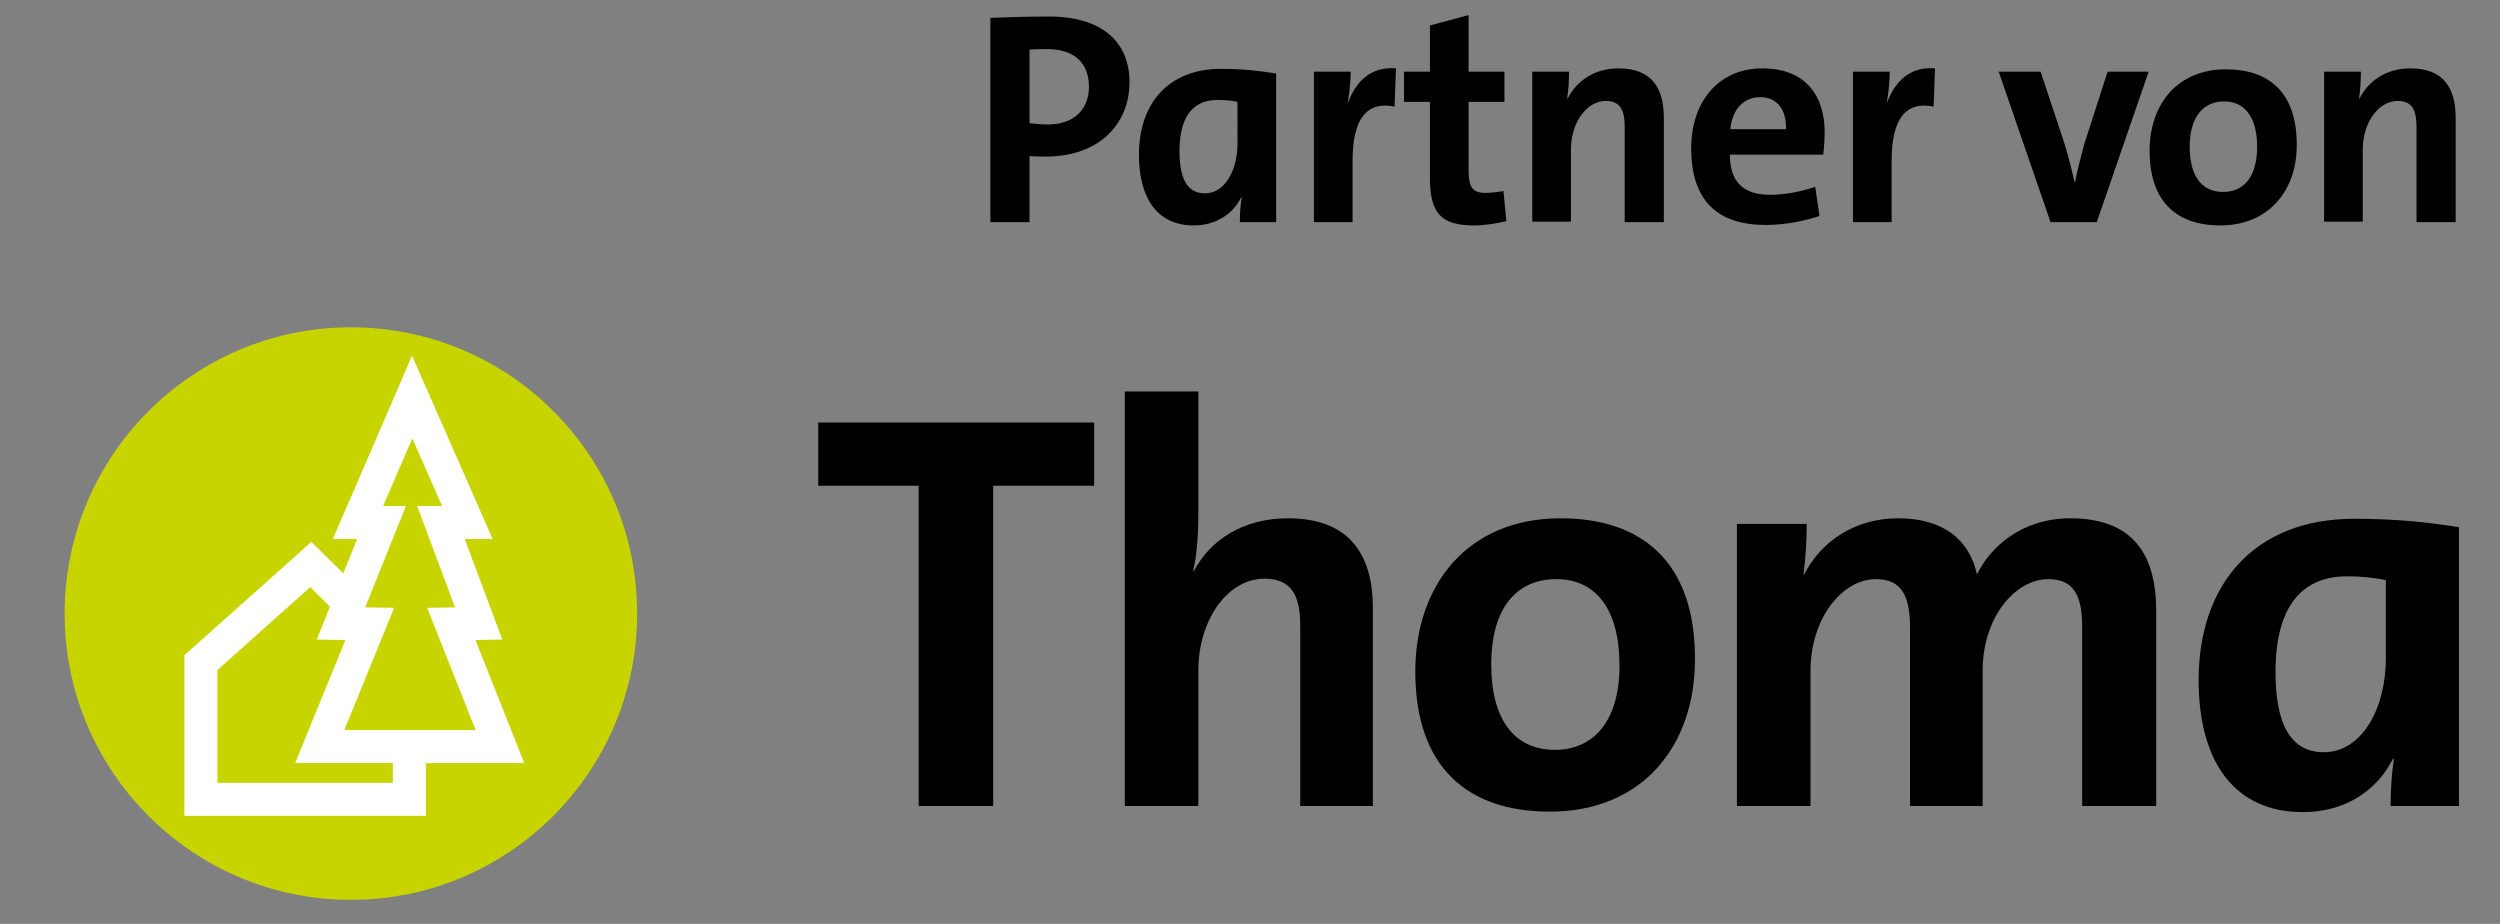
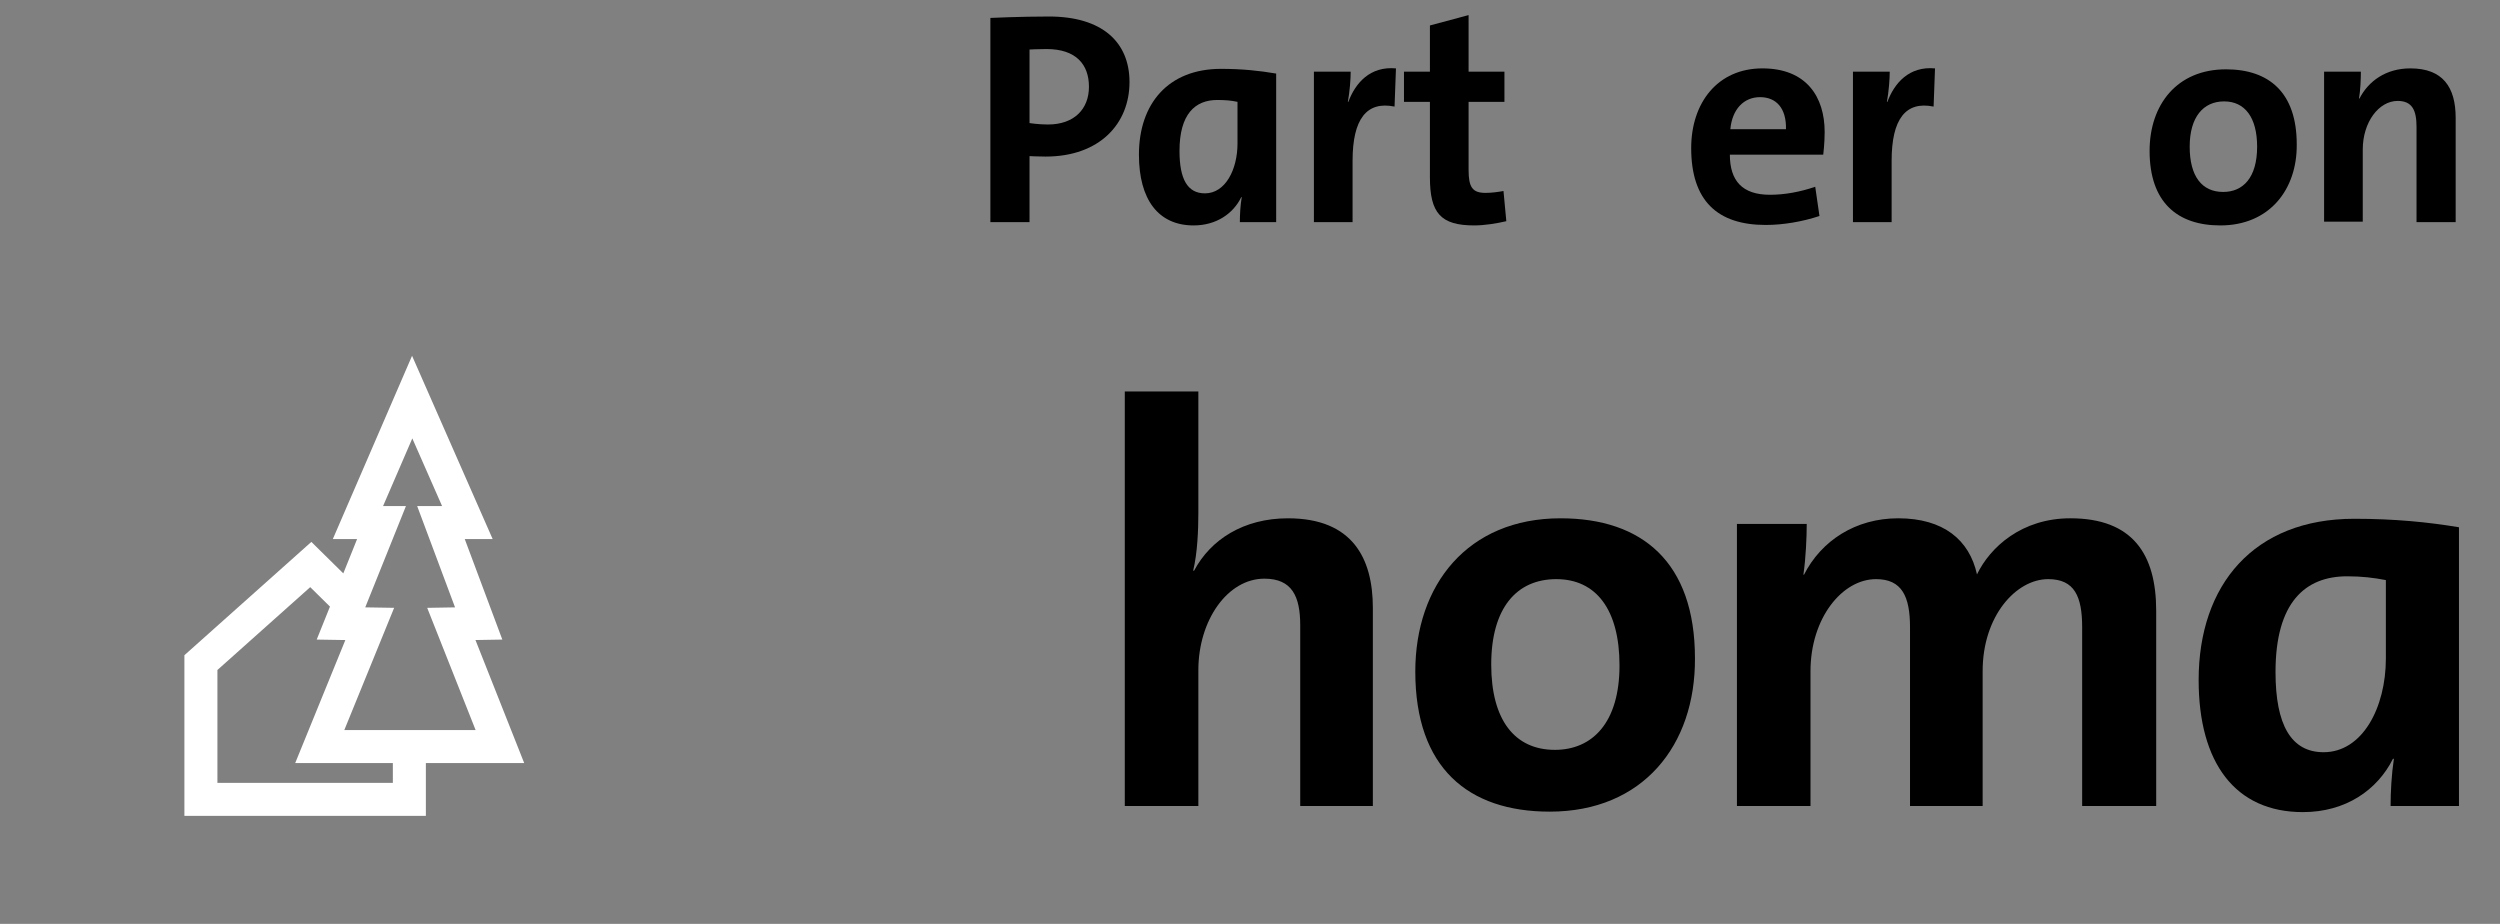
<svg xmlns="http://www.w3.org/2000/svg" version="1.1" id="Ebene_1" x="0px" y="0px" width="530.1px" height="195.9px" viewBox="0 0 530.1 195.9" style="enable-background:new 0 0 530.1 195.9;" xml:space="preserve">
  <rect x="0" y="0" width="530.1" height="195.9" fill="#808080" stroke="none" />
  <style type="text/css">
	.st0{fill:#C8D400;}
	.st1{fill:none;stroke:#FFFFFF;stroke-width:7;stroke-miterlimit:10;}
</style>
  <g>
-     <path d="M210.6,103v67.9h-15.8V103h-21.3V89.6h58.5V103H210.6z" />
    <path d="M275.7,170.9v-38.3c0-6.1-1.7-9.9-7.6-9.9c-7.8,0-14,8.8-14,19.4v28.8h-15.6V83h15.6v25.8c0,3.6-0.2,8.5-1.1,12.2h0.2   c3.5-6.6,10.5-11.1,19.9-11.1c13.7,0,18,8.5,18,19v42H275.7z" />
    <path d="M328.6,172.1c-17.3,0-28.5-9.3-28.5-29.7c0-18.4,11.1-32.5,30.8-32.5c17.3,0,28.5,9.3,28.5,29.7   C359.5,158,348.4,172.1,328.6,172.1z M330,122.8c-8.4,0-13.8,6.1-13.8,18.1c0,11.8,5,18.1,13.5,18.1c7.9,0,13.7-5.7,13.7-17.9   C343.4,129.2,338.4,122.8,330,122.8z" />
    <path d="M441.5,170.9V133c0-6.5-1.6-10.2-7.2-10.2c-6.8,0-13.9,7.8-13.9,19.5v28.6h-15.4V133c0-6.5-1.7-10.2-7.2-10.2   c-7.2,0-13.9,8.3-13.9,19.5v28.6h-15.6v-59.8h14.8c0,2.8-0.2,7.3-0.7,10.7l0.1,0.1c3.7-7.3,11-12,20-12c9.6,0,15.1,4.6,16.7,11.9   c2.8-5.8,9.5-11.9,19.8-11.9c13.2,0,18.2,7.6,18.2,19.6v41.4H441.5z" />
    <path d="M506.9,170.9c0-2.9,0.2-6.7,0.7-10h-0.2c-3.3,6.6-10,11.3-19.1,11.3c-14.3,0-22.1-10.4-22.1-28c0-20.2,11.7-34.2,33-34.2   c8.5,0,15.6,0.7,22.2,1.8v59.1H506.9z M505.9,123c-2.6-0.5-5.1-0.8-8.2-0.8c-8.9,0-15.2,5.5-15.2,20.3c0,11.2,3.3,17,10.2,17   c8.2,0,13.2-9.4,13.2-19.9V123z" />
  </g>
-   <path class="st0" d="M135.1,130.1c0,33.5-27.2,60.7-60.7,60.7c-33.5,0-60.7-27.2-60.7-60.7c0-33.5,27.2-60.7,60.7-60.7  C107.9,69.4,135.1,96.5,135.1,130.1" />
  <polyline class="st1" points="73,126.7 65.9,119.7 42.6,140.5 42.6,169.5 86.8,169.5 86.8,158.4 86.8,158.3 80.8,158.3 67.8,158.3   78.4,132.3 72.3,132.2 80.9,110.8 75.9,110.8 87.4,84.2 99.1,110.8 93.5,110.8 101.5,132.2 95.7,132.3 106,158.3 87.4,158.3 " />
  <g>
    <path d="M210,47.1V3.8c0,0,6.4-0.3,12.4-0.3c11.4,0,17.1,5.5,17.1,13.9c0,8.8-6.3,15.8-17.8,15.8c-1.7,0-3.4-0.1-3.4-0.1v14H210z    M218.3,26.1c0,0,1.9,0.3,3.9,0.3c5.6,0,8.7-3.3,8.7-8c0-4.7-2.7-8-9-8c-1.7,0-3.6,0.1-3.6,0.1V26.1z" />
    <path d="M262.9,47.1c0-1.5,0.1-3.6,0.4-5.3h-0.1c-1.7,3.5-5.3,6-10.1,6c-7.5,0-11.6-5.5-11.6-15c0-10.8,6.2-18.2,17.4-18.2   c4.5,0,8.2,0.4,11.7,1v31.5H262.9z M262.4,21.6c-1.3-0.3-2.7-0.4-4.3-0.4c-4.7,0-8,3-8,10.8c0,6,1.7,9,5.4,9c4.3,0,6.9-5,6.9-10.6   V21.6z" />
    <path d="M295.7,22.6c-5.9-1.2-8.9,2.6-8.9,11.5v13h-8.2V15.2h7.8c0,1.6-0.2,4.2-0.6,6.4h0.1c1.5-4,4.6-7.6,10.1-7.1L295.7,22.6z" />
    <path d="M319.4,46.9c-2.1,0.5-4.7,0.9-6.8,0.9c-7.1,0-9.4-2.6-9.4-10.2v-16h-5.5v-6.4h5.5V5.4l8.2-2.2v12h7.6v6.4h-7.6V36   c0,3.7,0.8,4.9,3.6,4.9c1.3,0,2.7-0.2,3.8-0.4L319.4,46.9z" />
-     <path d="M344.5,47.1V26.9c0-3.5-0.9-5.5-4-5.5c-4,0-7.4,4.5-7.4,10.3v15.3h-8.2V15.2h7.8c0,1.5-0.1,4-0.4,5.7h0.1   c1.9-3.7,5.6-6.4,10.8-6.4c6.9,0,9.6,4,9.6,10.5v22.1H344.5z" />
    <path d="M385.8,45.8c-3.6,1.2-7.7,1.9-11.4,1.9c-10.2,0-15.8-5.1-15.8-16.3c0-9.6,5.6-16.9,15.1-16.9c9.3,0,13.2,6,13.2,13.5   c0,2.4-0.3,4.8-0.3,4.8h-19.8c0,5.5,2.6,8.5,8.5,8.5c3.1,0,6.4-0.6,9.6-1.7L385.8,45.8z M378.7,27.4c0.1-4.5-2.1-6.8-5.5-6.8   c-3.4,0-5.9,2.5-6.3,6.8H378.7z" />
    <path d="M410,22.6c-5.9-1.2-8.9,2.6-8.9,11.5v13h-8.2V15.2h7.8c0,1.6-0.2,4.2-0.6,6.4h0.1c1.5-4,4.6-7.6,10.1-7.1L410,22.6z" />
-     <path d="M444.6,47.1h-9.8l-11-31.9h8.9l5.1,15.4c0.9,3,1.5,5.4,2.1,8h0.1c0.5-2.5,1.1-4.9,1.9-7.9l5-15.5h8.7L444.6,47.1z" />
    <path d="M470.8,47.8c-9.1,0-15-4.9-15-15.8c0-9.8,5.8-17.3,16.2-17.3c9.1,0,15,4.9,15,15.9C487.1,40.2,481.2,47.8,470.8,47.8z    M471.6,21.5c-4.4,0-7.3,3.3-7.3,9.6c0,6.3,2.6,9.6,7.1,9.6c4.2,0,7.2-3,7.2-9.6C478.6,24.9,476,21.5,471.6,21.5z" />
    <path d="M512.4,47.1V26.9c0-3.5-0.9-5.5-4-5.5c-4,0-7.4,4.5-7.4,10.3v15.3h-8.2V15.2h7.8c0,1.5-0.1,4-0.4,5.7h0.1   c1.9-3.7,5.6-6.4,10.8-6.4c6.9,0,9.6,4,9.6,10.5v22.1H512.4z" />
  </g>
</svg>